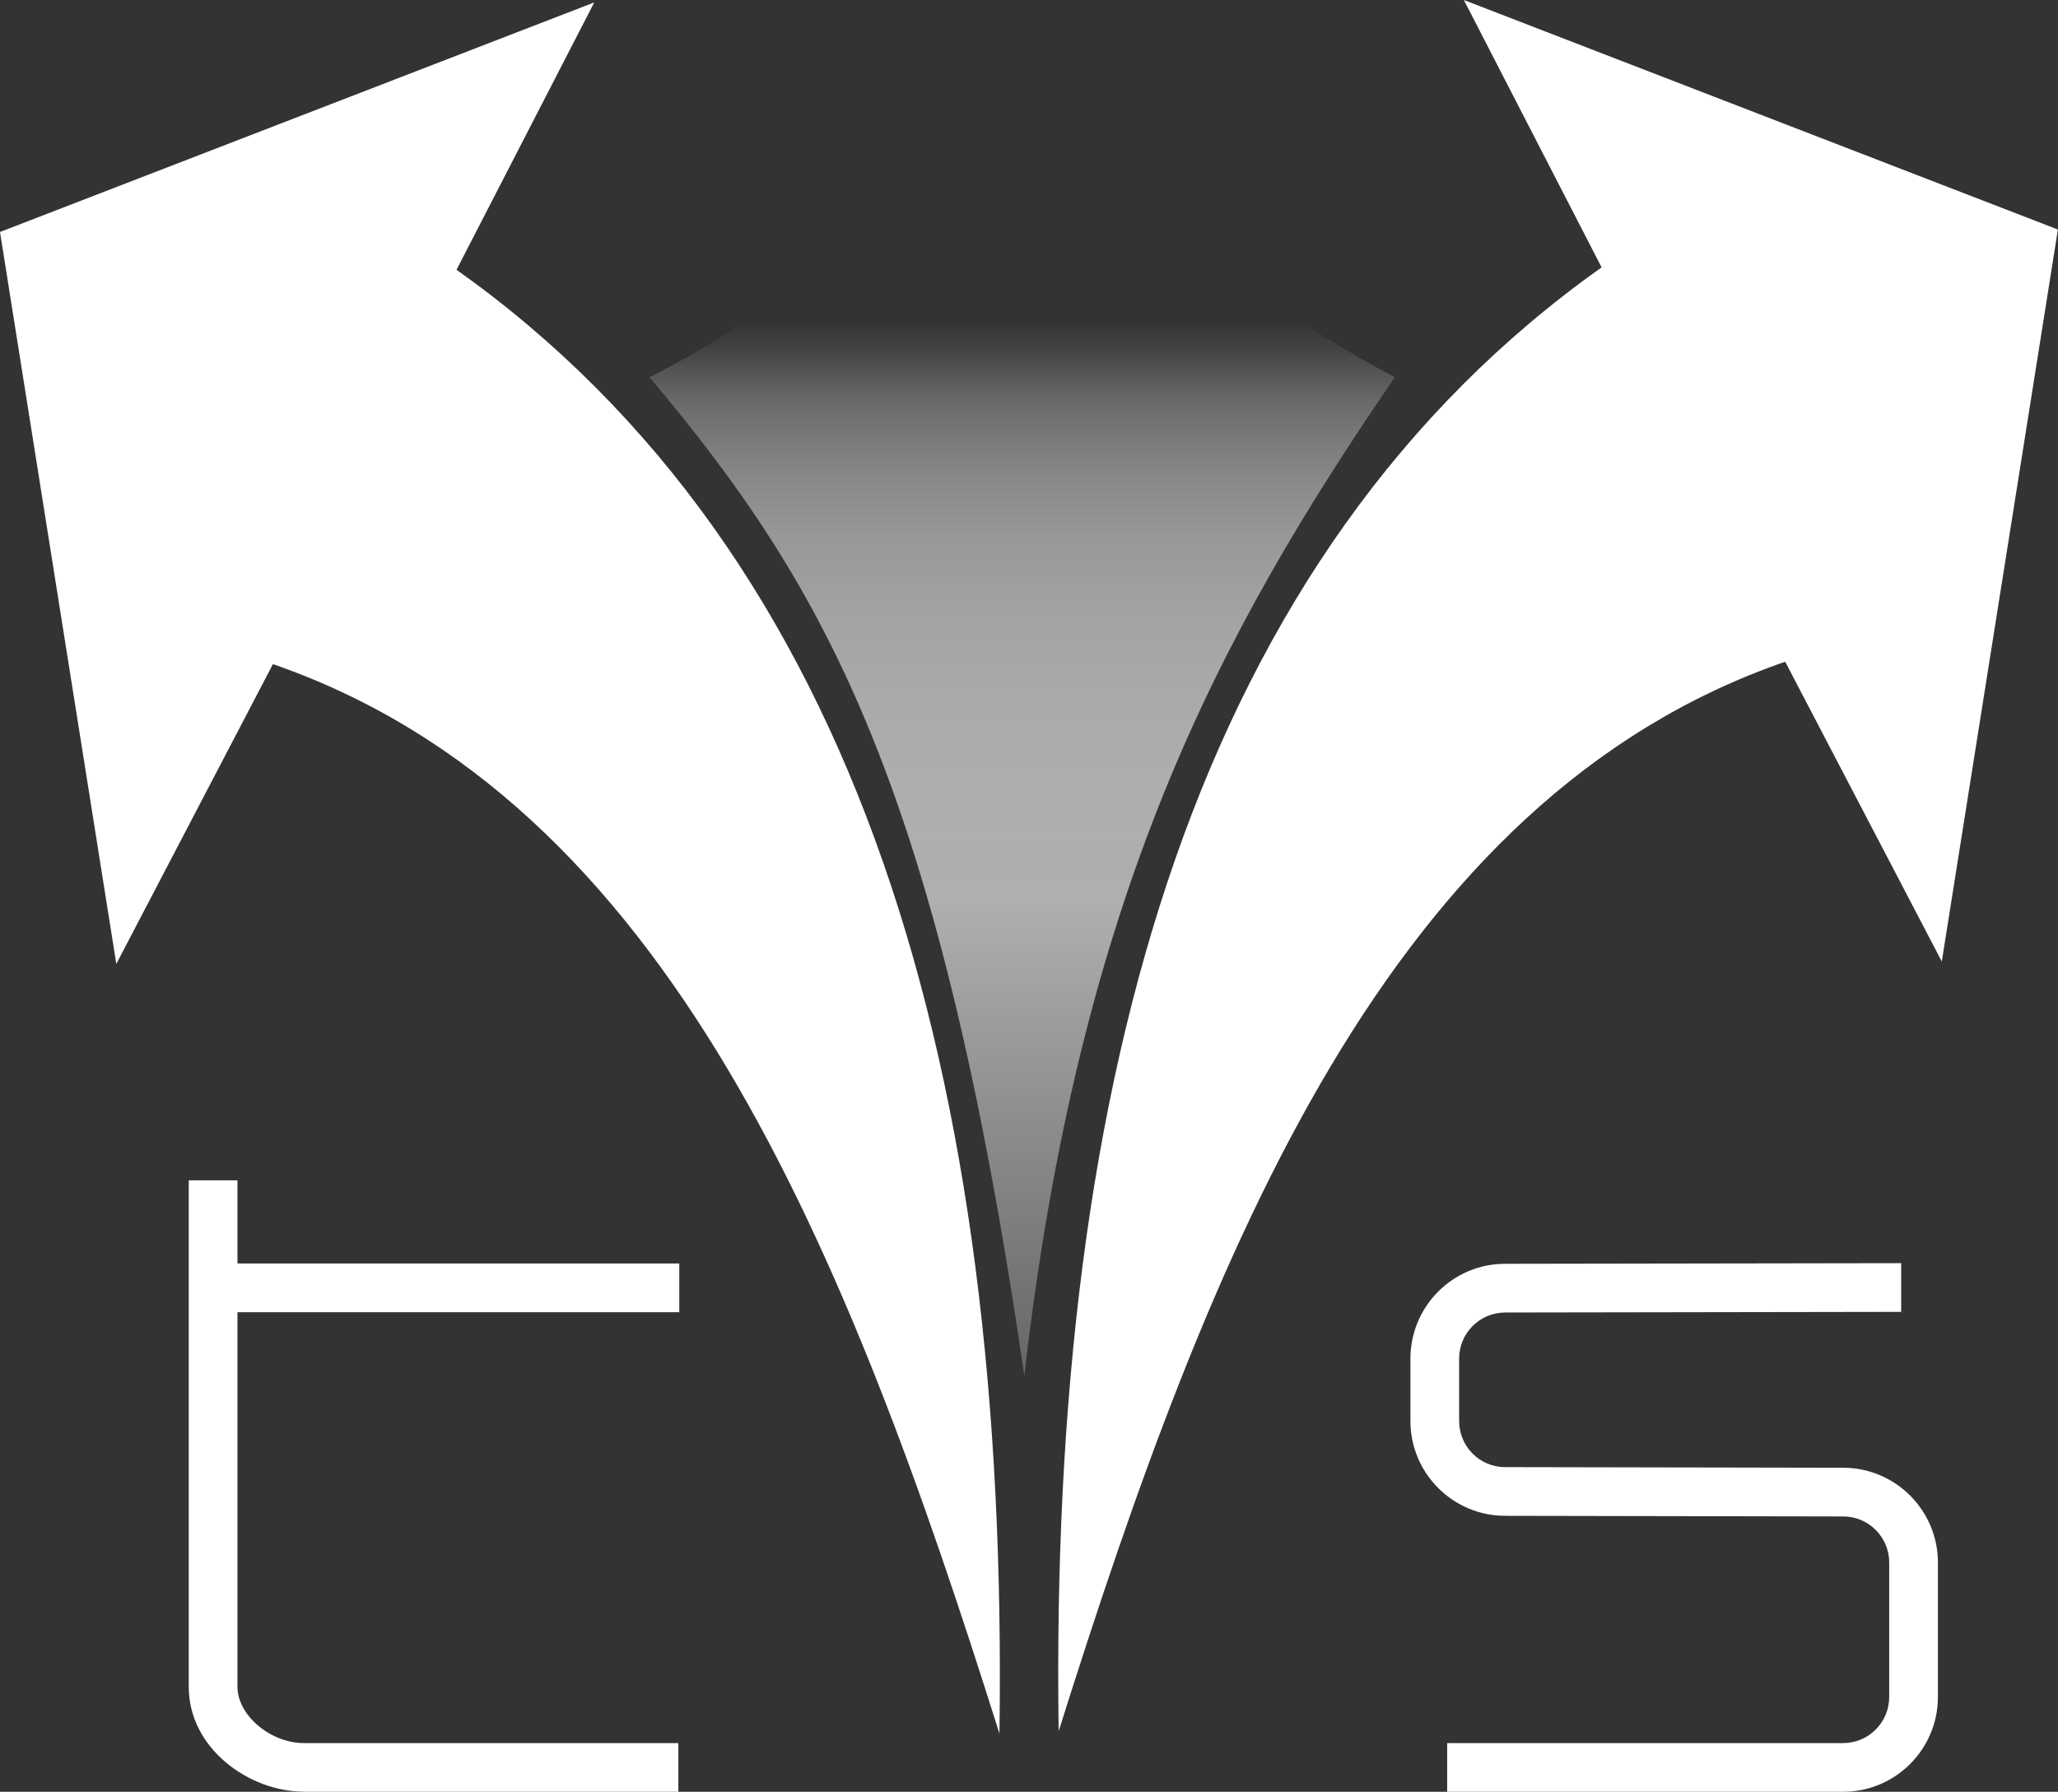
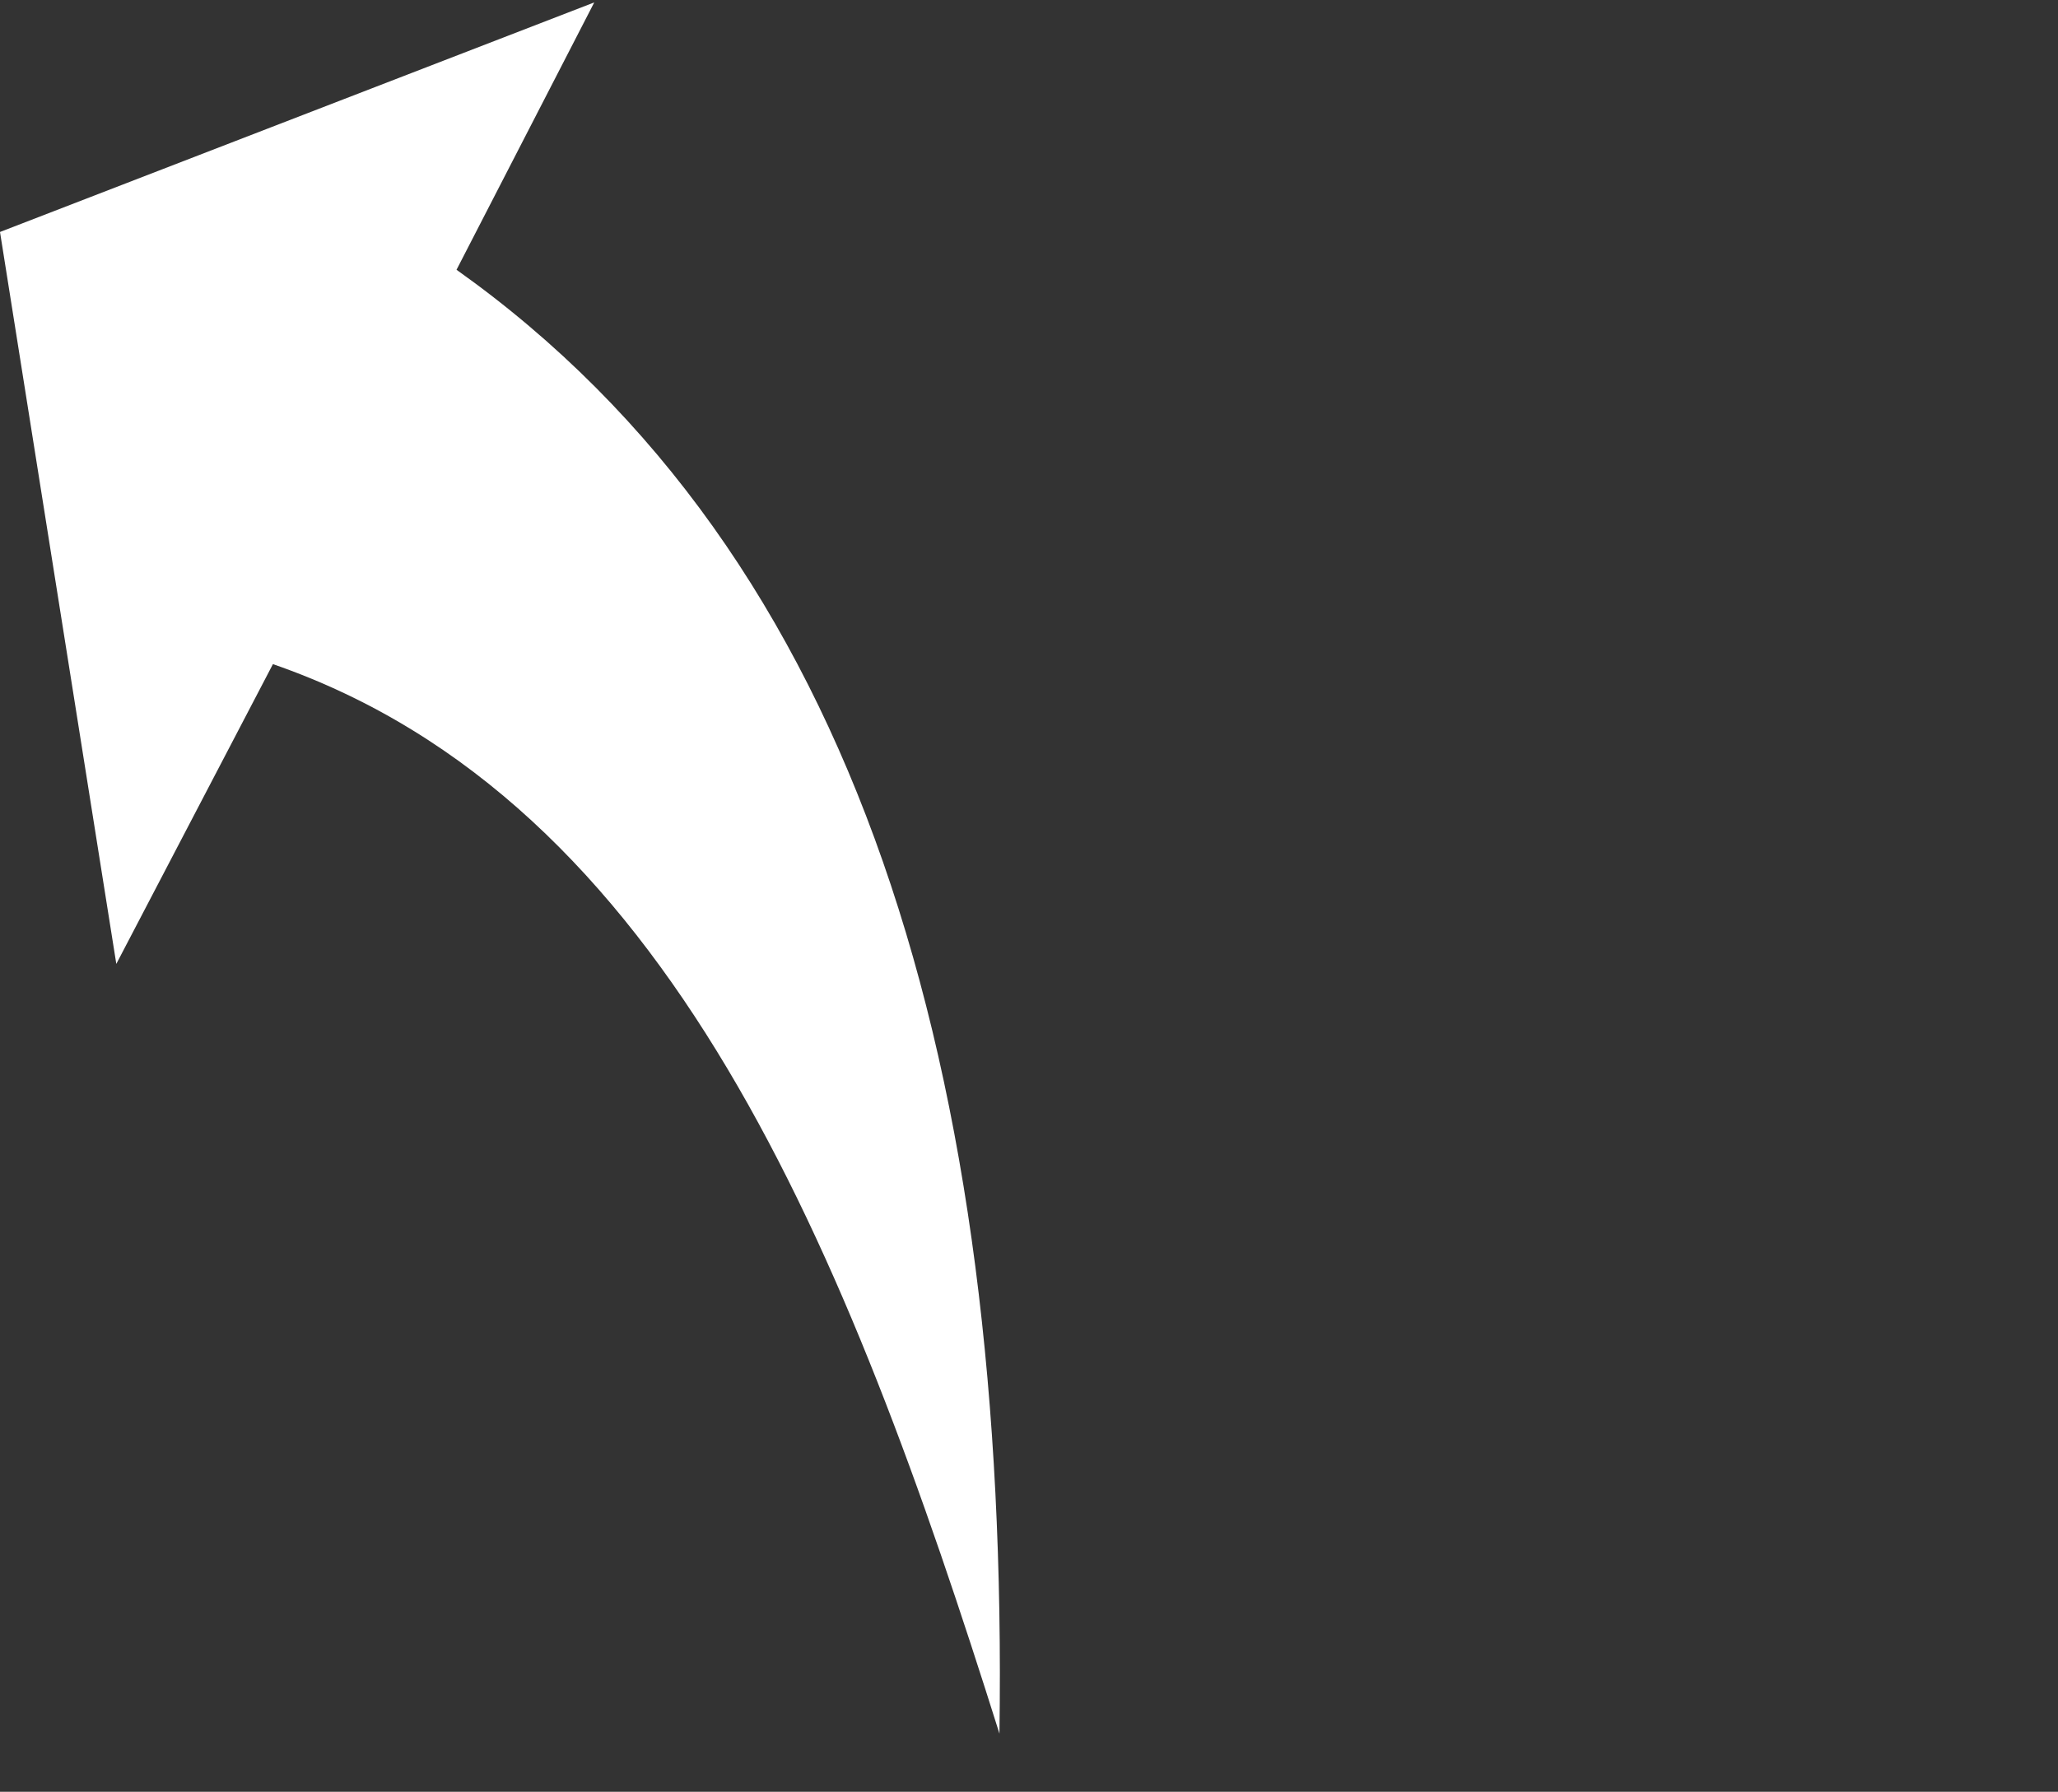
<svg xmlns="http://www.w3.org/2000/svg" viewBox="0 0 196.05 170.7">
  <rect x="0" y="0" width="196.05" height="170.7" fill="#333333" stroke="none" />
  <defs>
    <style>      .cls-1 {        fill: #fff;      }      .cls-2 {        fill: url(#Degradado_sin_nombre_2);        mix-blend-mode: multiply;      }      .cls-3 {        isolation: isolate;      }    </style>
    <linearGradient id="Degradado_sin_nombre_2" data-name="Degradado sin nombre 2" x1="97.38" y1="131.07" x2="97.38" y2="2.16" gradientUnits="userSpaceOnUse">
      <stop offset="0" stop-color="#666" />
      <stop offset=".35" stop-color="#afafaf" />
      <stop offset=".44" stop-color="#b0b0b0" stop-opacity=".98" />
      <stop offset=".5" stop-color="#b3b3b3" stop-opacity=".93" />
      <stop offset=".56" stop-color="#bababa" stop-opacity=".83" />
      <stop offset=".62" stop-color="#c2c3c3" stop-opacity=".7" />
      <stop offset=".67" stop-color="#cecece" stop-opacity=".53" />
      <stop offset=".72" stop-color="#dcdddd" stop-opacity=".32" />
      <stop offset=".76" stop-color="#eceded" stop-opacity=".08" />
      <stop offset=".78" stop-color="#f2f3f3" stop-opacity="0" />
      <stop offset="1" stop-color="#f2f3f3" stop-opacity="0" />
    </linearGradient>
  </defs>
  <g class="cls-3">
    <g id="Capa_2" data-name="Capa 2">
      <g id="Capa_1-2" data-name="Capa 1">
        <g>
          <g>
-             <path class="cls-1" d="M175.6,139.83l-32.22-.06c-2.42,0-4.38-1.97-4.38-4.39v-5.95c0-2.42,1.97-4.39,4.38-4.39l37.73-.06v-4.64s-37.74.06-37.74.06c-4.97,0-9.01,4.06-9.01,9.03v5.95c0,4.97,4.04,9.02,9.01,9.03l32.22.06c2.42,0,4.38,1.97,4.38,4.39v12.81c0,2.42-1.97,4.39-4.39,4.39h-37.72v4.64h37.72c4.98,0,9.03-4.05,9.03-9.03v-12.81c0-4.97-4.04-9.02-9.01-9.03Z" />
-             <path class="cls-1" d="M28.95,170.7h35.67v-4.64H28.95c-3.19,0-6.33-2.65-6.33-5.36v-35.69h42.09v-4.64H22.62v-7.92h-4.64v48.25c0,5.89,5.78,9.99,10.97,9.99Z" />
-           </g>
+             </g>
          <g>
            <path class="cls-1" d="M0,22.1L56.61.23l-13.12,25.47c38.45,27.31,52.62,76.57,51.72,139.46-14.54-46.21-31.55-88.85-69.21-101.89l-14.92,28.56L0,22.1Z" />
-             <path class="cls-1" d="M196.05,21.87L139.45,0l13.12,25.47c-38.45,27.31-52.62,76.57-51.72,139.46,14.54-46.21,31.55-88.85,69.21-101.89l14.92,28.56,11.06-69.73Z" />
-             <path class="cls-2" d="M97.58,131.07c-8.16-56-18.71-74.94-35.7-95.13,14.86-7.6,27.63-18.81,35.7-33.77,7.73,14.88,20.23,25.76,35.29,33.77-16.87,24.64-30.06,49.42-35.29,95.13Z" />
          </g>
        </g>
      </g>
    </g>
  </g>
</svg>